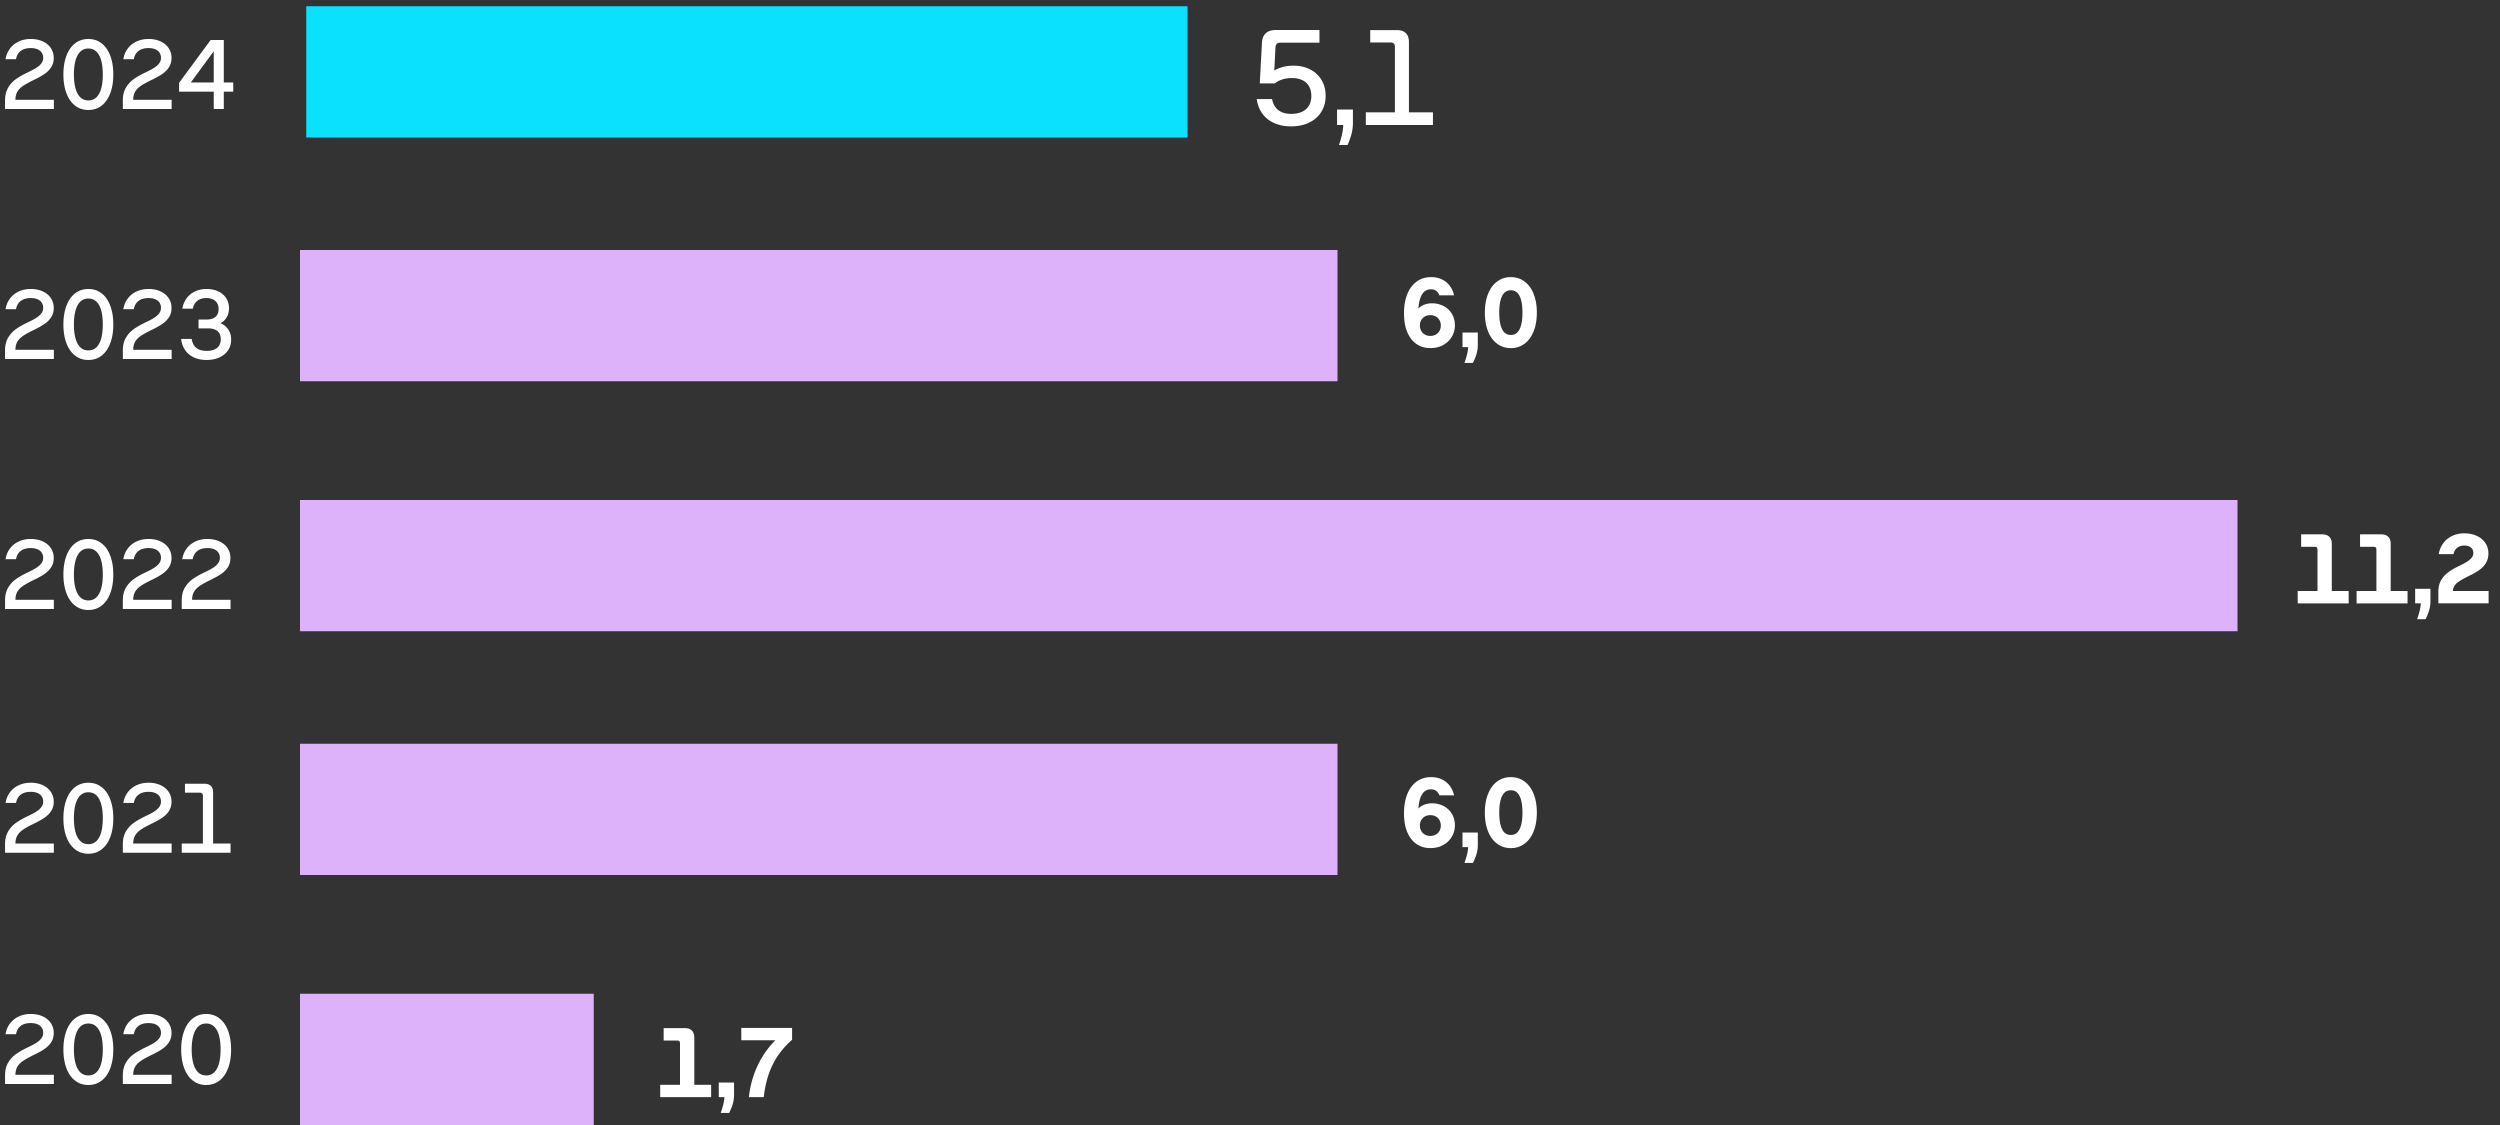
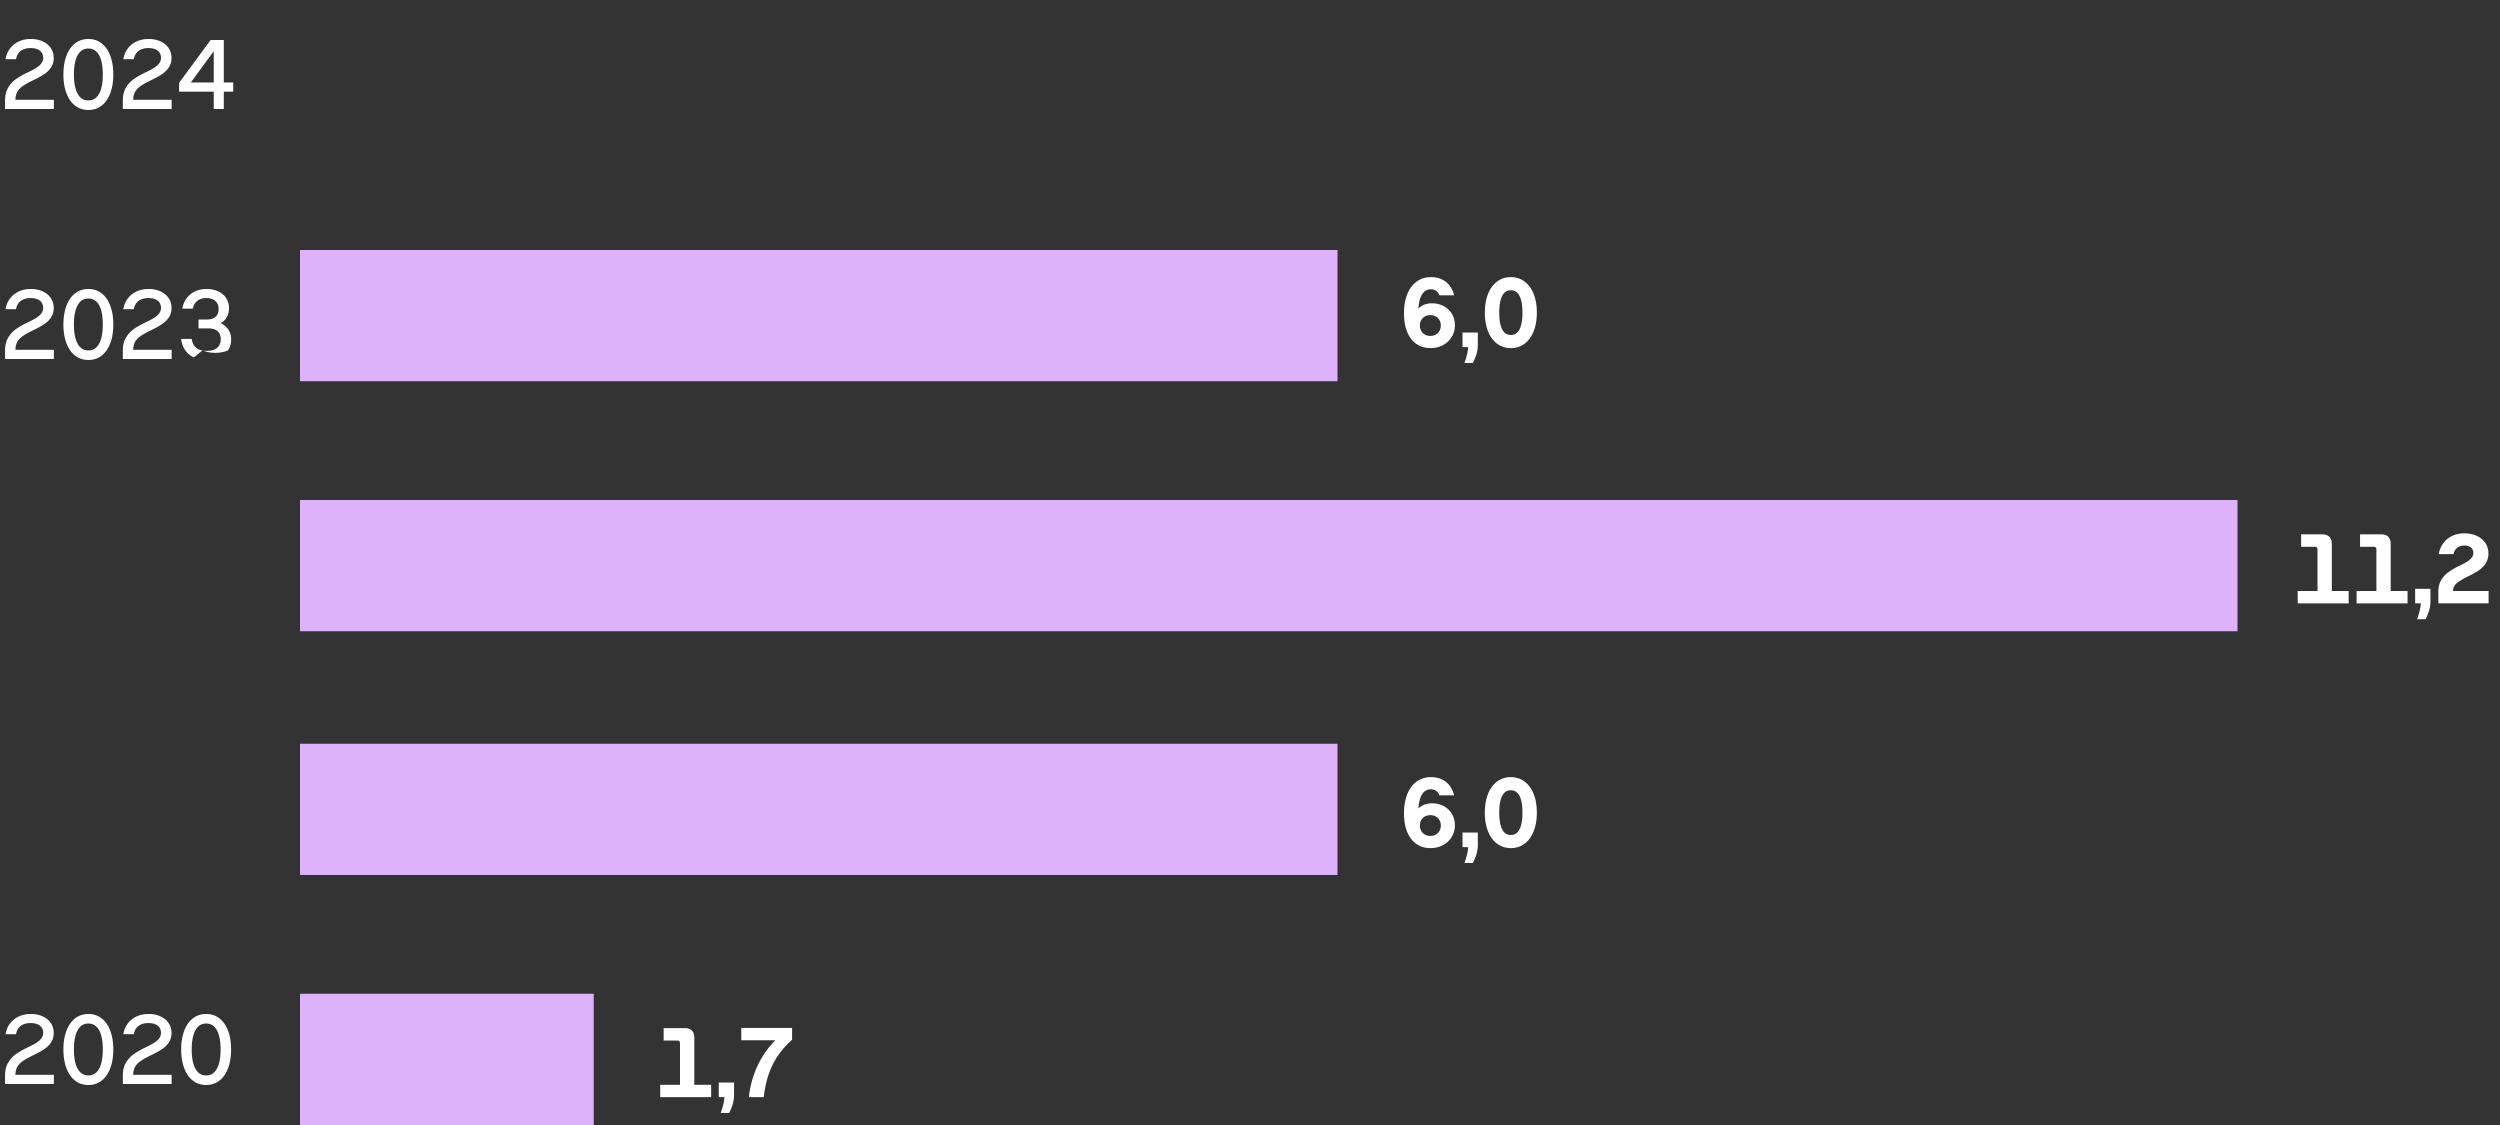
<svg xmlns="http://www.w3.org/2000/svg" width="400" height="180" viewBox="0 0 400 180">
  <rect x="0" y="0" width="400" height="180" fill="#333333" stroke="none" />
  <g data-name="Grafik">
-     <path fill="#0ae1fe" d="M49 1h141v21H49z" />
    <path fill="#deb1fb" d="M48 40h166v21H48zM48 80h310v21H48zM48 119h166v21H48zM48 159h47v21H48z" />
  </g>
  <g data-name="DE">
    <g fill="#fff">
      <path d="M1.3 14.033a4.439 4.439 0 011.272-1.388c.52-.368 1.166-.733 1.939-1.096.545-.256.985-.493 1.324-.712s.603-.456.792-.712c.189-.257.284-.547.284-.872 0-.32-.079-.598-.236-.832a1.483 1.483 0 00-.684-.54c-.299-.126-.659-.188-1.08-.188-.656 0-1.186.151-1.588.452-.402.302-.654.743-.756 1.324H.889c.105-.65.342-1.219.707-1.704s.835-.861 1.408-1.128 1.215-.4 1.924-.4 1.343.127 1.9.38c.557.254.992.611 1.304 1.072s.468.991.468 1.588c0 .561-.133 1.048-.399 1.464s-.619.775-1.056 1.076c-.438.302-.992.615-1.664.94-.773.373-1.367.699-1.78.979s-.72.594-.921.94c-.199.347-.305.775-.315 1.288h6.152v1.472H.809v-1.384c0-.789.164-1.463.491-2.021zM12.008 16.894c-.603-.47-1.064-1.132-1.384-1.988-.32-.855-.479-1.852-.479-2.987s.159-2.133.479-2.988c.319-.856.781-1.519 1.384-1.988.603-.469 1.312-.704 2.128-.704.821 0 1.532.235 2.132.704.6.47 1.061 1.132 1.381 1.988.319.855.479 1.852.479 2.988s-.16 2.132-.479 2.987c-.32.856-.781 1.519-1.381 1.988s-1.311.704-2.132.704c-.815 0-1.525-.234-2.128-.704zm3.42-1.325c.344-.333.6-.811.768-1.432s.252-1.361.252-2.22-.084-1.599-.252-2.221c-.168-.621-.424-1.099-.768-1.432s-.774-.5-1.292-.5c-.512 0-.94.167-1.284.5s-.602.811-.771 1.432c-.171.622-.256 1.361-.256 2.221s.085 1.599.256 2.22c.17.621.428 1.099.771 1.432.344.334.772.5 1.284.5.518 0 .948-.166 1.292-.5zM20.147 14.033a4.439 4.439 0 011.272-1.388c.52-.368 1.166-.733 1.939-1.096.545-.256.985-.493 1.324-.712s.603-.456.792-.712c.189-.257.284-.547.284-.872 0-.32-.079-.598-.236-.832a1.483 1.483 0 00-.684-.54c-.299-.126-.659-.188-1.08-.188-.656 0-1.186.151-1.588.452-.402.302-.654.743-.756 1.324h-1.68c.105-.65.342-1.219.707-1.704s.835-.861 1.408-1.128 1.215-.4 1.924-.4 1.343.127 1.9.38c.557.254.992.611 1.304 1.072s.468.991.468 1.588c0 .561-.133 1.048-.399 1.464s-.619.775-1.056 1.076c-.438.302-.992.615-1.664.94-.773.373-1.367.699-1.78.979s-.72.594-.921.94c-.199.347-.305.775-.315 1.288h6.152v1.472h-7.808v-1.384c0-.789.164-1.463.491-2.021zM34.199 14.67h-5.544v-1.416l5.048-6.856h2.104v6.8h1.512v1.473h-1.512v2.768h-1.608v-2.768zm0-1.473v-5l-3.672 5h3.672z" />
    </g>
    <g fill="#fff">
-       <path d="M1.3 54.033a4.439 4.439 0 011.272-1.388c.52-.368 1.166-.733 1.939-1.096.545-.256.985-.493 1.324-.712s.603-.456.792-.712c.189-.257.284-.547.284-.872 0-.32-.079-.598-.236-.832a1.483 1.483 0 00-.684-.54c-.299-.126-.659-.188-1.08-.188-.656 0-1.186.151-1.588.452-.402.302-.654.743-.756 1.324H.889c.105-.65.342-1.219.707-1.704s.835-.861 1.408-1.128 1.215-.4 1.924-.4 1.343.127 1.9.38c.557.254.992.611 1.304 1.072s.468.991.468 1.588c0 .561-.133 1.048-.399 1.464s-.619.775-1.056 1.076c-.438.302-.992.615-1.664.94-.773.373-1.367.699-1.78.979s-.72.594-.921.94c-.199.347-.305.775-.315 1.288h6.152v1.472H.809v-1.384c0-.789.164-1.463.491-2.021zM12.008 56.894c-.603-.47-1.064-1.132-1.384-1.988-.32-.855-.479-1.852-.479-2.987s.159-2.133.479-2.988c.319-.856.781-1.519 1.384-1.988.603-.469 1.312-.704 2.128-.704.821 0 1.532.235 2.132.704.6.47 1.061 1.132 1.381 1.988.319.855.479 1.852.479 2.988s-.16 2.132-.479 2.987c-.32.856-.781 1.519-1.381 1.988s-1.311.704-2.132.704c-.815 0-1.525-.234-2.128-.704zm3.42-1.325c.344-.333.6-.811.768-1.432s.252-1.361.252-2.22-.084-1.599-.252-2.221c-.168-.621-.424-1.099-.768-1.432s-.774-.5-1.292-.5c-.512 0-.94.167-1.284.5s-.602.811-.771 1.432c-.171.622-.256 1.361-.256 2.221s.085 1.599.256 2.22c.17.621.428 1.099.771 1.432.344.334.772.5 1.284.5.518 0 .948-.166 1.292-.5zM20.147 54.033a4.439 4.439 0 011.272-1.388c.52-.368 1.166-.733 1.939-1.096.545-.256.985-.493 1.324-.712s.603-.456.792-.712c.189-.257.284-.547.284-.872 0-.32-.079-.598-.236-.832a1.483 1.483 0 00-.684-.54c-.299-.126-.659-.188-1.08-.188-.656 0-1.186.151-1.588.452-.402.302-.654.743-.756 1.324h-1.68c.105-.65.342-1.219.707-1.704s.835-.861 1.408-1.128 1.215-.4 1.924-.4 1.343.127 1.9.38c.557.254.992.611 1.304 1.072s.468.991.468 1.588c0 .561-.133 1.048-.399 1.464s-.619.775-1.056 1.076c-.438.302-.992.615-1.664.94-.773.373-1.367.699-1.78.979s-.72.594-.921.94c-.199.347-.305.775-.315 1.288h6.152v1.472h-7.808v-1.384c0-.789.164-1.463.491-2.021zM31.02 57.189c-.584-.271-1.051-.661-1.4-1.168s-.561-1.104-.636-1.792h1.688c.102.646.35 1.125.748 1.44.396.314.947.472 1.651.472.726 0 1.281-.16 1.668-.48.387-.319.58-.781.58-1.384 0-.576-.173-1.009-.521-1.3-.346-.291-.857-.437-1.535-.437h-1.496v-1.415h1.279c.619 0 1.096-.142 1.429-.425.333-.282.5-.698.5-1.248 0-.384-.083-.708-.248-.972s-.396-.461-.692-.592A2.538 2.538 0 0033 47.692c-.582 0-1.057.146-1.424.437-.369.29-.609.71-.721 1.26h-1.68c.106-.635.334-1.189.684-1.664s.799-.842 1.348-1.1c.55-.259 1.166-.389 1.849-.389.692 0 1.312.127 1.856.38.543.254.967.613 1.271 1.08.304.467.456 1.01.456 1.628 0 .539-.116 1.01-.349 1.412a2.675 2.675 0 01-.987.98 2.8 2.8 0 011.235 1.023c.297.448.444.979.444 1.593 0 .655-.167 1.23-.5 1.724s-.798.873-1.392 1.14c-.596.267-1.276.4-2.045.4s-1.443-.136-2.027-.408z" />
+       <path d="M1.3 54.033a4.439 4.439 0 011.272-1.388c.52-.368 1.166-.733 1.939-1.096.545-.256.985-.493 1.324-.712s.603-.456.792-.712c.189-.257.284-.547.284-.872 0-.32-.079-.598-.236-.832a1.483 1.483 0 00-.684-.54c-.299-.126-.659-.188-1.08-.188-.656 0-1.186.151-1.588.452-.402.302-.654.743-.756 1.324H.889c.105-.65.342-1.219.707-1.704s.835-.861 1.408-1.128 1.215-.4 1.924-.4 1.343.127 1.9.38c.557.254.992.611 1.304 1.072s.468.991.468 1.588c0 .561-.133 1.048-.399 1.464s-.619.775-1.056 1.076c-.438.302-.992.615-1.664.94-.773.373-1.367.699-1.78.979s-.72.594-.921.94c-.199.347-.305.775-.315 1.288h6.152v1.472H.809v-1.384c0-.789.164-1.463.491-2.021zM12.008 56.894c-.603-.47-1.064-1.132-1.384-1.988-.32-.855-.479-1.852-.479-2.987s.159-2.133.479-2.988c.319-.856.781-1.519 1.384-1.988.603-.469 1.312-.704 2.128-.704.821 0 1.532.235 2.132.704.6.47 1.061 1.132 1.381 1.988.319.855.479 1.852.479 2.988s-.16 2.132-.479 2.987c-.32.856-.781 1.519-1.381 1.988s-1.311.704-2.132.704c-.815 0-1.525-.234-2.128-.704zm3.42-1.325c.344-.333.6-.811.768-1.432s.252-1.361.252-2.22-.084-1.599-.252-2.221c-.168-.621-.424-1.099-.768-1.432s-.774-.5-1.292-.5c-.512 0-.94.167-1.284.5s-.602.811-.771 1.432c-.171.622-.256 1.361-.256 2.221s.085 1.599.256 2.22c.17.621.428 1.099.771 1.432.344.334.772.5 1.284.5.518 0 .948-.166 1.292-.5zM20.147 54.033a4.439 4.439 0 011.272-1.388c.52-.368 1.166-.733 1.939-1.096.545-.256.985-.493 1.324-.712s.603-.456.792-.712c.189-.257.284-.547.284-.872 0-.32-.079-.598-.236-.832a1.483 1.483 0 00-.684-.54c-.299-.126-.659-.188-1.08-.188-.656 0-1.186.151-1.588.452-.402.302-.654.743-.756 1.324h-1.68c.105-.65.342-1.219.707-1.704s.835-.861 1.408-1.128 1.215-.4 1.924-.4 1.343.127 1.9.38c.557.254.992.611 1.304 1.072s.468.991.468 1.588c0 .561-.133 1.048-.399 1.464s-.619.775-1.056 1.076c-.438.302-.992.615-1.664.94-.773.373-1.367.699-1.78.979s-.72.594-.921.94c-.199.347-.305.775-.315 1.288h6.152v1.472h-7.808v-1.384c0-.789.164-1.463.491-2.021zM31.02 57.189c-.584-.271-1.051-.661-1.4-1.168s-.561-1.104-.636-1.792h1.688c.102.646.35 1.125.748 1.44.396.314.947.472 1.651.472.726 0 1.281-.16 1.668-.48.387-.319.58-.781.58-1.384 0-.576-.173-1.009-.521-1.3-.346-.291-.857-.437-1.535-.437h-1.496v-1.415h1.279c.619 0 1.096-.142 1.429-.425.333-.282.5-.698.5-1.248 0-.384-.083-.708-.248-.972s-.396-.461-.692-.592A2.538 2.538 0 0033 47.692c-.582 0-1.057.146-1.424.437-.369.29-.609.71-.721 1.26h-1.68c.106-.635.334-1.189.684-1.664s.799-.842 1.348-1.1c.55-.259 1.166-.389 1.849-.389.692 0 1.312.127 1.856.38.543.254.967.613 1.271 1.08.304.467.456 1.01.456 1.628 0 .539-.116 1.01-.349 1.412a2.675 2.675 0 01-.987.98 2.8 2.8 0 011.235 1.023c.297.448.444.979.444 1.593 0 .655-.167 1.23-.5 1.724c-.596.267-1.276.4-2.045.4s-1.443-.136-2.027-.408z" />
    </g>
    <g fill="#fff">
-       <path d="M1.3 94.033a4.439 4.439 0 011.272-1.388c.52-.368 1.166-.733 1.939-1.096.545-.256.985-.493 1.324-.712s.603-.456.792-.712c.189-.257.284-.547.284-.872 0-.32-.079-.598-.236-.832a1.483 1.483 0 00-.684-.54c-.299-.126-.659-.188-1.08-.188-.656 0-1.186.151-1.588.452-.402.302-.654.743-.756 1.324H.889c.105-.65.342-1.219.707-1.704s.835-.861 1.408-1.128 1.215-.4 1.924-.4 1.343.127 1.9.38c.557.254.992.611 1.304 1.072s.468.991.468 1.588c0 .561-.133 1.048-.399 1.464s-.619.775-1.056 1.076c-.438.302-.992.615-1.664.94-.773.373-1.367.699-1.78.979s-.72.594-.921.94c-.199.347-.305.775-.315 1.288h6.152v1.472H.809v-1.384c0-.789.164-1.463.491-2.021zM12.008 96.894c-.603-.47-1.064-1.132-1.384-1.988-.32-.855-.479-1.852-.479-2.987s.159-2.133.479-2.988c.319-.856.781-1.519 1.384-1.988.603-.469 1.312-.704 2.128-.704.821 0 1.532.235 2.132.704.6.47 1.061 1.132 1.381 1.988.319.855.479 1.852.479 2.988s-.16 2.132-.479 2.987c-.32.856-.781 1.519-1.381 1.988s-1.311.704-2.132.704c-.815 0-1.525-.234-2.128-.704zm3.42-1.325c.344-.333.6-.811.768-1.432s.252-1.361.252-2.22-.084-1.599-.252-2.221c-.168-.621-.424-1.099-.768-1.432s-.774-.5-1.292-.5c-.512 0-.94.167-1.284.5s-.602.811-.771 1.432c-.171.622-.256 1.361-.256 2.221s.085 1.599.256 2.22c.17.621.428 1.099.771 1.432.344.334.772.5 1.284.5.518 0 .948-.166 1.292-.5zM20.147 94.033a4.439 4.439 0 011.272-1.388c.52-.368 1.166-.733 1.939-1.096.545-.256.985-.493 1.324-.712s.603-.456.792-.712c.189-.257.284-.547.284-.872 0-.32-.079-.598-.236-.832a1.483 1.483 0 00-.684-.54c-.299-.126-.659-.188-1.08-.188-.656 0-1.186.151-1.588.452-.402.302-.654.743-.756 1.324h-1.68c.105-.65.342-1.219.707-1.704s.835-.861 1.408-1.128 1.215-.4 1.924-.4 1.343.127 1.9.38c.557.254.992.611 1.304 1.072s.468.991.468 1.588c0 .561-.133 1.048-.399 1.464s-.619.775-1.056 1.076c-.438.302-.992.615-1.664.94-.773.373-1.367.699-1.78.979s-.72.594-.921.94c-.199.347-.305.775-.315 1.288h6.152v1.472h-7.808v-1.384c0-.789.164-1.463.491-2.021zM29.571 94.033a4.439 4.439 0 011.272-1.388c.52-.368 1.166-.733 1.939-1.096.545-.256.985-.493 1.324-.712s.603-.456.792-.712c.189-.257.284-.547.284-.872 0-.32-.079-.598-.236-.832a1.483 1.483 0 00-.684-.54c-.299-.126-.659-.188-1.08-.188-.656 0-1.186.151-1.588.452-.402.302-.654.743-.756 1.324h-1.68c.105-.65.342-1.219.707-1.704s.835-.861 1.408-1.128 1.215-.4 1.924-.4 1.343.127 1.9.38c.557.254.992.611 1.304 1.072s.468.991.468 1.588c0 .561-.133 1.048-.399 1.464s-.619.775-1.056 1.076c-.438.302-.992.615-1.664.94-.773.373-1.367.699-1.78.979s-.72.594-.921.94c-.199.347-.305.775-.315 1.288h6.152v1.472h-7.808v-1.384c0-.789.164-1.463.491-2.021z" />
-     </g>
+       </g>
    <g fill="#fff">
-       <path d="M1.3 133.033a4.439 4.439 0 011.272-1.388c.52-.368 1.166-.733 1.939-1.096.545-.256.985-.493 1.324-.712s.603-.456.792-.712c.189-.257.284-.547.284-.872 0-.32-.079-.598-.236-.832a1.483 1.483 0 00-.684-.54c-.299-.126-.659-.188-1.08-.188-.656 0-1.186.151-1.588.452-.402.302-.654.743-.756 1.324H.889c.105-.65.342-1.219.707-1.704s.835-.861 1.408-1.128 1.215-.4 1.924-.4 1.343.127 1.9.38c.557.254.992.611 1.304 1.072s.468.991.468 1.588c0 .561-.133 1.048-.399 1.464s-.619.775-1.056 1.076c-.438.302-.992.615-1.664.94-.773.373-1.367.699-1.78.979s-.72.594-.921.94c-.199.347-.305.775-.315 1.288h6.152v1.472H.809v-1.384c0-.789.164-1.463.491-2.021zM12.008 135.894c-.603-.47-1.064-1.132-1.384-1.988-.32-.855-.479-1.852-.479-2.987s.159-2.133.479-2.988c.319-.856.781-1.519 1.384-1.988.603-.469 1.312-.704 2.128-.704.821 0 1.532.235 2.132.704.6.47 1.061 1.132 1.381 1.988.319.855.479 1.852.479 2.988s-.16 2.132-.479 2.987c-.32.856-.781 1.519-1.381 1.988s-1.311.704-2.132.704c-.815 0-1.525-.234-2.128-.704zm3.42-1.325c.344-.333.6-.811.768-1.432s.252-1.361.252-2.22-.084-1.599-.252-2.221c-.168-.621-.424-1.099-.768-1.432s-.774-.5-1.292-.5c-.512 0-.94.167-1.284.5s-.602.811-.771 1.432c-.171.622-.256 1.361-.256 2.221s.085 1.599.256 2.22c.17.621.428 1.099.771 1.432.344.334.772.5 1.284.5.518 0 .948-.166 1.292-.5zM20.147 133.033a4.439 4.439 0 011.272-1.388c.52-.368 1.166-.733 1.939-1.096.545-.256.985-.493 1.324-.712s.603-.456.792-.712c.189-.257.284-.547.284-.872 0-.32-.079-.598-.236-.832a1.483 1.483 0 00-.684-.54c-.299-.126-.659-.188-1.08-.188-.656 0-1.186.151-1.588.452-.402.302-.654.743-.756 1.324h-1.68c.105-.65.342-1.219.707-1.704s.835-.861 1.408-1.128 1.215-.4 1.924-.4 1.343.127 1.9.38c.557.254.992.611 1.304 1.072s.468.991.468 1.588c0 .561-.133 1.048-.399 1.464s-.619.775-1.056 1.076c-.438.302-.992.615-1.664.94-.773.373-1.367.699-1.78.979s-.72.594-.921.94c-.199.347-.305.775-.315 1.288h6.152v1.472h-7.808v-1.384c0-.789.164-1.463.491-2.021zM32.336 126.957c-.086-.085-.209-.128-.369-.128h-2.375v-1.432h3.111c.453 0 .799.119 1.036.356s.356.582.356 1.035v8.177h2.792v1.472h-7.808v-1.472h3.383v-7.641c0-.16-.042-.282-.127-.368z" />
-     </g>
+       </g>
    <g fill="#fff">
      <path d="M1.3 170.033a4.439 4.439 0 011.272-1.388c.52-.368 1.166-.733 1.939-1.096.545-.256.985-.493 1.324-.712s.603-.456.792-.712c.189-.257.284-.547.284-.872 0-.32-.079-.598-.236-.832a1.483 1.483 0 00-.684-.54c-.299-.126-.659-.188-1.08-.188-.656 0-1.186.151-1.588.452-.402.302-.654.743-.756 1.324H.889c.105-.65.342-1.219.707-1.704s.835-.861 1.408-1.128 1.215-.4 1.924-.4 1.343.127 1.9.38c.557.254.992.611 1.304 1.072s.468.991.468 1.588c0 .561-.133 1.048-.399 1.464s-.619.775-1.056 1.076c-.438.302-.992.615-1.664.94-.773.373-1.367.699-1.78.979s-.72.594-.921.94c-.199.347-.305.775-.315 1.288h6.152v1.472H.809v-1.384c0-.789.164-1.463.491-2.021zM12.008 172.894c-.603-.47-1.064-1.132-1.384-1.988-.32-.855-.479-1.852-.479-2.987s.159-2.133.479-2.988c.319-.856.781-1.519 1.384-1.988.603-.469 1.312-.704 2.128-.704.821 0 1.532.235 2.132.704.6.47 1.061 1.132 1.381 1.988.319.855.479 1.852.479 2.988s-.16 2.132-.479 2.987c-.32.856-.781 1.519-1.381 1.988s-1.311.704-2.132.704c-.815 0-1.525-.234-2.128-.704zm3.42-1.325c.344-.333.6-.811.768-1.432s.252-1.361.252-2.22-.084-1.599-.252-2.221c-.168-.621-.424-1.099-.768-1.432s-.774-.5-1.292-.5c-.512 0-.94.167-1.284.5s-.602.811-.771 1.432c-.171.622-.256 1.361-.256 2.221s.085 1.599.256 2.22c.17.621.428 1.099.771 1.432.344.334.772.5 1.284.5.518 0 .948-.166 1.292-.5zM20.147 170.033a4.439 4.439 0 011.272-1.388c.52-.368 1.166-.733 1.939-1.096.545-.256.985-.493 1.324-.712s.603-.456.792-.712c.189-.257.284-.547.284-.872 0-.32-.079-.598-.236-.832a1.483 1.483 0 00-.684-.54c-.299-.126-.659-.188-1.08-.188-.656 0-1.186.151-1.588.452-.402.302-.654.743-.756 1.324h-1.68c.105-.65.342-1.219.707-1.704s.835-.861 1.408-1.128 1.215-.4 1.924-.4 1.343.127 1.9.38c.557.254.992.611 1.304 1.072s.468.991.468 1.588c0 .561-.133 1.048-.399 1.464s-.619.775-1.056 1.076c-.438.302-.992.615-1.664.94-.773.373-1.367.699-1.78.979s-.72.594-.921.94c-.199.347-.305.775-.315 1.288h6.152v1.472h-7.808v-1.384c0-.789.164-1.463.491-2.021zM30.855 172.894c-.603-.47-1.064-1.132-1.384-1.988-.32-.855-.479-1.852-.479-2.987s.159-2.133.479-2.988c.319-.856.781-1.519 1.384-1.988.603-.469 1.312-.704 2.128-.704.821 0 1.532.235 2.132.704.6.47 1.061 1.132 1.381 1.988.319.855.479 1.852.479 2.988s-.16 2.132-.479 2.987c-.32.856-.781 1.519-1.381 1.988s-1.311.704-2.132.704c-.815 0-1.525-.234-2.128-.704zm3.42-1.325c.344-.333.6-.811.768-1.432s.252-1.361.252-2.22-.084-1.599-.252-2.221c-.168-.621-.424-1.099-.768-1.432s-.774-.5-1.292-.5c-.512 0-.94.167-1.284.5s-.602.811-.771 1.432c-.171.622-.256 1.361-.256 2.221s.085 1.599.256 2.22c.17.621.428 1.099.771 1.432.344.334.772.5 1.284.5.518 0 .948-.166 1.292-.5z" />
    </g>
    <g fill="#fff">
      <path d="M370.692 87.597c-.072-.071-.178-.107-.316-.107h-2.191v-1.992h3.384c.49 0 .866.13 1.128.388.261.259.392.634.392 1.124v7.553h2.696v1.976h-8.152v-1.976h3.168v-6.648c0-.139-.035-.244-.107-.316zM380.116 87.597c-.072-.071-.178-.107-.316-.107h-2.191v-1.992h3.384c.49 0 .866.13 1.128.388.261.259.392.634.392 1.124v7.553h2.696v1.976h-8.152v-1.976h3.168v-6.648c0-.139-.035-.244-.107-.316zM387.152 97.698c.101-.416.159-.803.176-1.16h-.904V94.21h2.448v1.984c0 .485-.065.956-.196 1.412s-.326.945-.588 1.468h-1.352c.176-.502.314-.96.416-1.376zM390.552 92.881a4.119 4.119 0 011.168-1.312c.501-.373 1.146-.747 1.936-1.12.502-.24.903-.463 1.204-.668.302-.205.522-.412.664-.62s.212-.432.212-.672c0-.251-.058-.466-.172-.645s-.28-.315-.496-.411a1.896 1.896 0 00-.78-.145c-.458 0-.837.119-1.136.356s-.496.574-.592 1.012h-2.36a4.01 4.01 0 01.725-1.744c.37-.501.845-.89 1.424-1.164a4.457 4.457 0 011.932-.412c.752 0 1.422.135 2.008.404.587.27 1.043.646 1.368 1.132s.488 1.04.488 1.664c0 .565-.12 1.06-.36 1.484a3.54 3.54 0 01-1.004 1.111c-.429.317-.972.637-1.628.956-.72.353-1.266.651-1.636.896-.371.245-.634.487-.788.728s-.243.523-.264.849h5.712v1.976h-8.04v-1.88c0-.683.139-1.274.416-1.776z" />
    </g>
    <g fill="#fff">
      <path d="M226.816 55.158c-.598-.36-1.08-.89-1.448-1.588-.485-.901-.728-2.048-.728-3.44 0-1.184.177-2.212.531-3.084.355-.872.859-1.541 1.513-2.008s1.42-.7 2.3-.7c.635 0 1.204.12 1.708.36s.923.578 1.256 1.016.569.949.708 1.536h-2.36a1.496 1.496 0 00-.504-.708c-.224-.168-.504-.252-.84-.252-.603 0-1.072.263-1.408.788s-.533 1.287-.592 2.284c.267-.272.583-.479.948-.62s.767-.212 1.204-.212c.693 0 1.319.147 1.88.443.56.297 1 .711 1.32 1.244.319.533.479 1.142.479 1.824a3.534 3.534 0 01-1.9 3.175c-.595.32-1.268.48-2.02.48-.768 0-1.451-.18-2.048-.54zm2.916-1.628c.253-.145.449-.342.588-.592.139-.251.208-.536.208-.856s-.069-.605-.208-.855a1.494 1.494 0 00-.588-.589 1.79 1.79 0 00-.884-.212c-.326 0-.615.071-.868.212a1.487 1.487 0 00-.588.589c-.139.25-.208.535-.208.855s.069.605.208.856c.139.25.334.447.588.592.253.144.542.216.868.216.336 0 .63-.072.884-.216zM234.729 56.698c.101-.416.159-.803.176-1.16h-.904V53.21h2.448v1.984c0 .485-.065.956-.196 1.412s-.326.945-.588 1.468h-1.352c.176-.502.314-.96.416-1.376zM239.544 54.998c-.63-.467-1.115-1.129-1.456-1.988-.342-.858-.513-1.855-.513-2.991s.171-2.134.513-2.992c.341-.859.826-1.521 1.456-1.988.629-.467 1.359-.7 2.191-.7s1.562.233 2.192.7c.629.467 1.114 1.129 1.456 1.988.341.858.512 1.855.512 2.992s-.171 2.133-.512 2.991c-.342.859-.827 1.521-1.456 1.988-.63.467-1.36.7-2.192.7s-1.562-.233-2.191-.7zm3.588-2.325c.307-.613.46-1.498.46-2.655s-.153-2.043-.46-2.656-.772-.92-1.396-.92-1.089.307-1.396.92-.46 1.498-.46 2.656.153 2.042.46 2.655.771.92 1.396.92 1.09-.307 1.396-.92z" />
    </g>
    <g fill="#fff">
      <path d="M108.692 166.597c-.072-.071-.178-.107-.316-.107h-2.191v-1.992h3.384c.49 0 .866.13 1.128.388.261.259.392.634.392 1.124v7.553h2.696v1.976h-8.152v-1.976h3.168v-6.648c0-.139-.035-.244-.107-.316zM115.729 176.698c.101-.416.159-.803.176-1.16h-.904v-2.328h2.448v1.984c0 .485-.065.956-.196 1.412s-.326.945-.588 1.468h-1.352c.176-.502.314-.96.416-1.376zM120.563 172.133a15.08 15.08 0 011.448-3.1 13.726 13.726 0 012.052-2.592h-5.456v-1.977h8.128v1.896c-.901.8-1.658 1.651-2.271 2.556s-1.105 1.898-1.477 2.984c-.37 1.085-.633 2.297-.788 3.636h-2.376c.123-1.168.37-2.303.74-3.404z" />
    </g>
    <g fill="#fff">
      <path d="M226.816 135.158c-.598-.36-1.08-.89-1.448-1.588-.485-.901-.728-2.048-.728-3.44 0-1.184.177-2.212.531-3.084.355-.872.859-1.541 1.513-2.008s1.42-.7 2.3-.7c.635 0 1.204.12 1.708.36s.923.578 1.256 1.016.569.949.708 1.536h-2.36a1.496 1.496 0 00-.504-.708c-.224-.168-.504-.252-.84-.252-.603 0-1.072.263-1.408.788s-.533 1.287-.592 2.284c.267-.272.583-.479.948-.62s.767-.212 1.204-.212c.693 0 1.319.147 1.88.443.56.297 1 .711 1.32 1.244.319.533.479 1.142.479 1.824a3.534 3.534 0 01-1.9 3.175c-.595.32-1.268.48-2.02.48-.768 0-1.451-.18-2.048-.54zm2.916-1.628c.253-.145.449-.342.588-.592.139-.251.208-.536.208-.856s-.069-.605-.208-.855a1.494 1.494 0 00-.588-.589 1.79 1.79 0 00-.884-.212c-.326 0-.615.071-.868.212a1.487 1.487 0 00-.588.589c-.139.25-.208.535-.208.855s.069.605.208.856c.139.25.334.447.588.592.253.144.542.216.868.216.336 0 .63-.072.884-.216zM234.729 136.698c.101-.416.159-.803.176-1.16h-.904v-2.328h2.448v1.984c0 .485-.065.956-.196 1.412s-.326.945-.588 1.468h-1.352c.176-.502.314-.96.416-1.376zM239.544 134.998c-.63-.467-1.115-1.129-1.456-1.988-.342-.858-.513-1.855-.513-2.991s.171-2.134.513-2.992c.341-.859.826-1.521 1.456-1.988.629-.467 1.359-.7 2.191-.7s1.562.233 2.192.7c.629.467 1.114 1.129 1.456 1.988.341.858.512 1.855.512 2.992s-.171 2.133-.512 2.991c-.342.859-.827 1.521-1.456 1.988-.63.467-1.36.7-2.192.7s-1.562-.233-2.191-.7zm3.588-2.325c.307-.613.46-1.498.46-2.655s-.153-2.043-.46-2.656-.772-.92-1.396-.92-1.089.307-1.396.92-.46 1.498-.46 2.656.153 2.042.46 2.655.771.92 1.396.92 1.09-.307 1.396-.92z" />
    </g>
    <g fill="#fff">
-       <path d="M203.889 19.698c-.789-.348-1.423-.851-1.903-1.507s-.783-1.436-.907-2.338h2.452c.162.792.499 1.385 1.013 1.777.513.392 1.199.588 2.057.588.667 0 1.241-.111 1.722-.335s.849-.551 1.105-.979.385-.944.385-1.545-.121-1.117-.362-1.546a2.384 2.384 0 00-1.067-.984c-.47-.228-1.03-.341-1.683-.341-.543 0-1.047.073-1.513.22s-.867.359-1.205.638h-2.42l.353-6.512c.073-1.356.828-2.035 2.266-2.035h6.93v2.024h-6.248c-.257 0-.449.065-.577.197-.128.133-.2.33-.215.595l-.187 3.674c.41-.249.872-.441 1.386-.577s1.067-.204 1.661-.204c1.02 0 1.92.202 2.7.605.781.403 1.388.97 1.821 1.699.433.729.648 1.571.648 2.524 0 .968-.229 1.82-.688 2.558s-1.104 1.309-1.936 1.716c-.833.407-1.792.61-2.877.61-1.02 0-1.923-.174-2.711-.522zM214.729 21.491c.11-.495.173-.991.188-1.49h-.99v-2.475h2.541v2.123c0 .601-.073 1.186-.22 1.754a11.655 11.655 0 01-.639 1.799h-1.375c.221-.646.386-1.216.495-1.711zM223.011 6.966c-.117-.117-.286-.176-.506-.176h-3.267V4.821h4.279c.623 0 1.098.163 1.424.489s.489.801.489 1.425v11.241h3.84V20h-10.736v-2.024h4.653V7.472c0-.22-.06-.389-.177-.506z" />
-     </g>
+       </g>
  </g>
</svg>